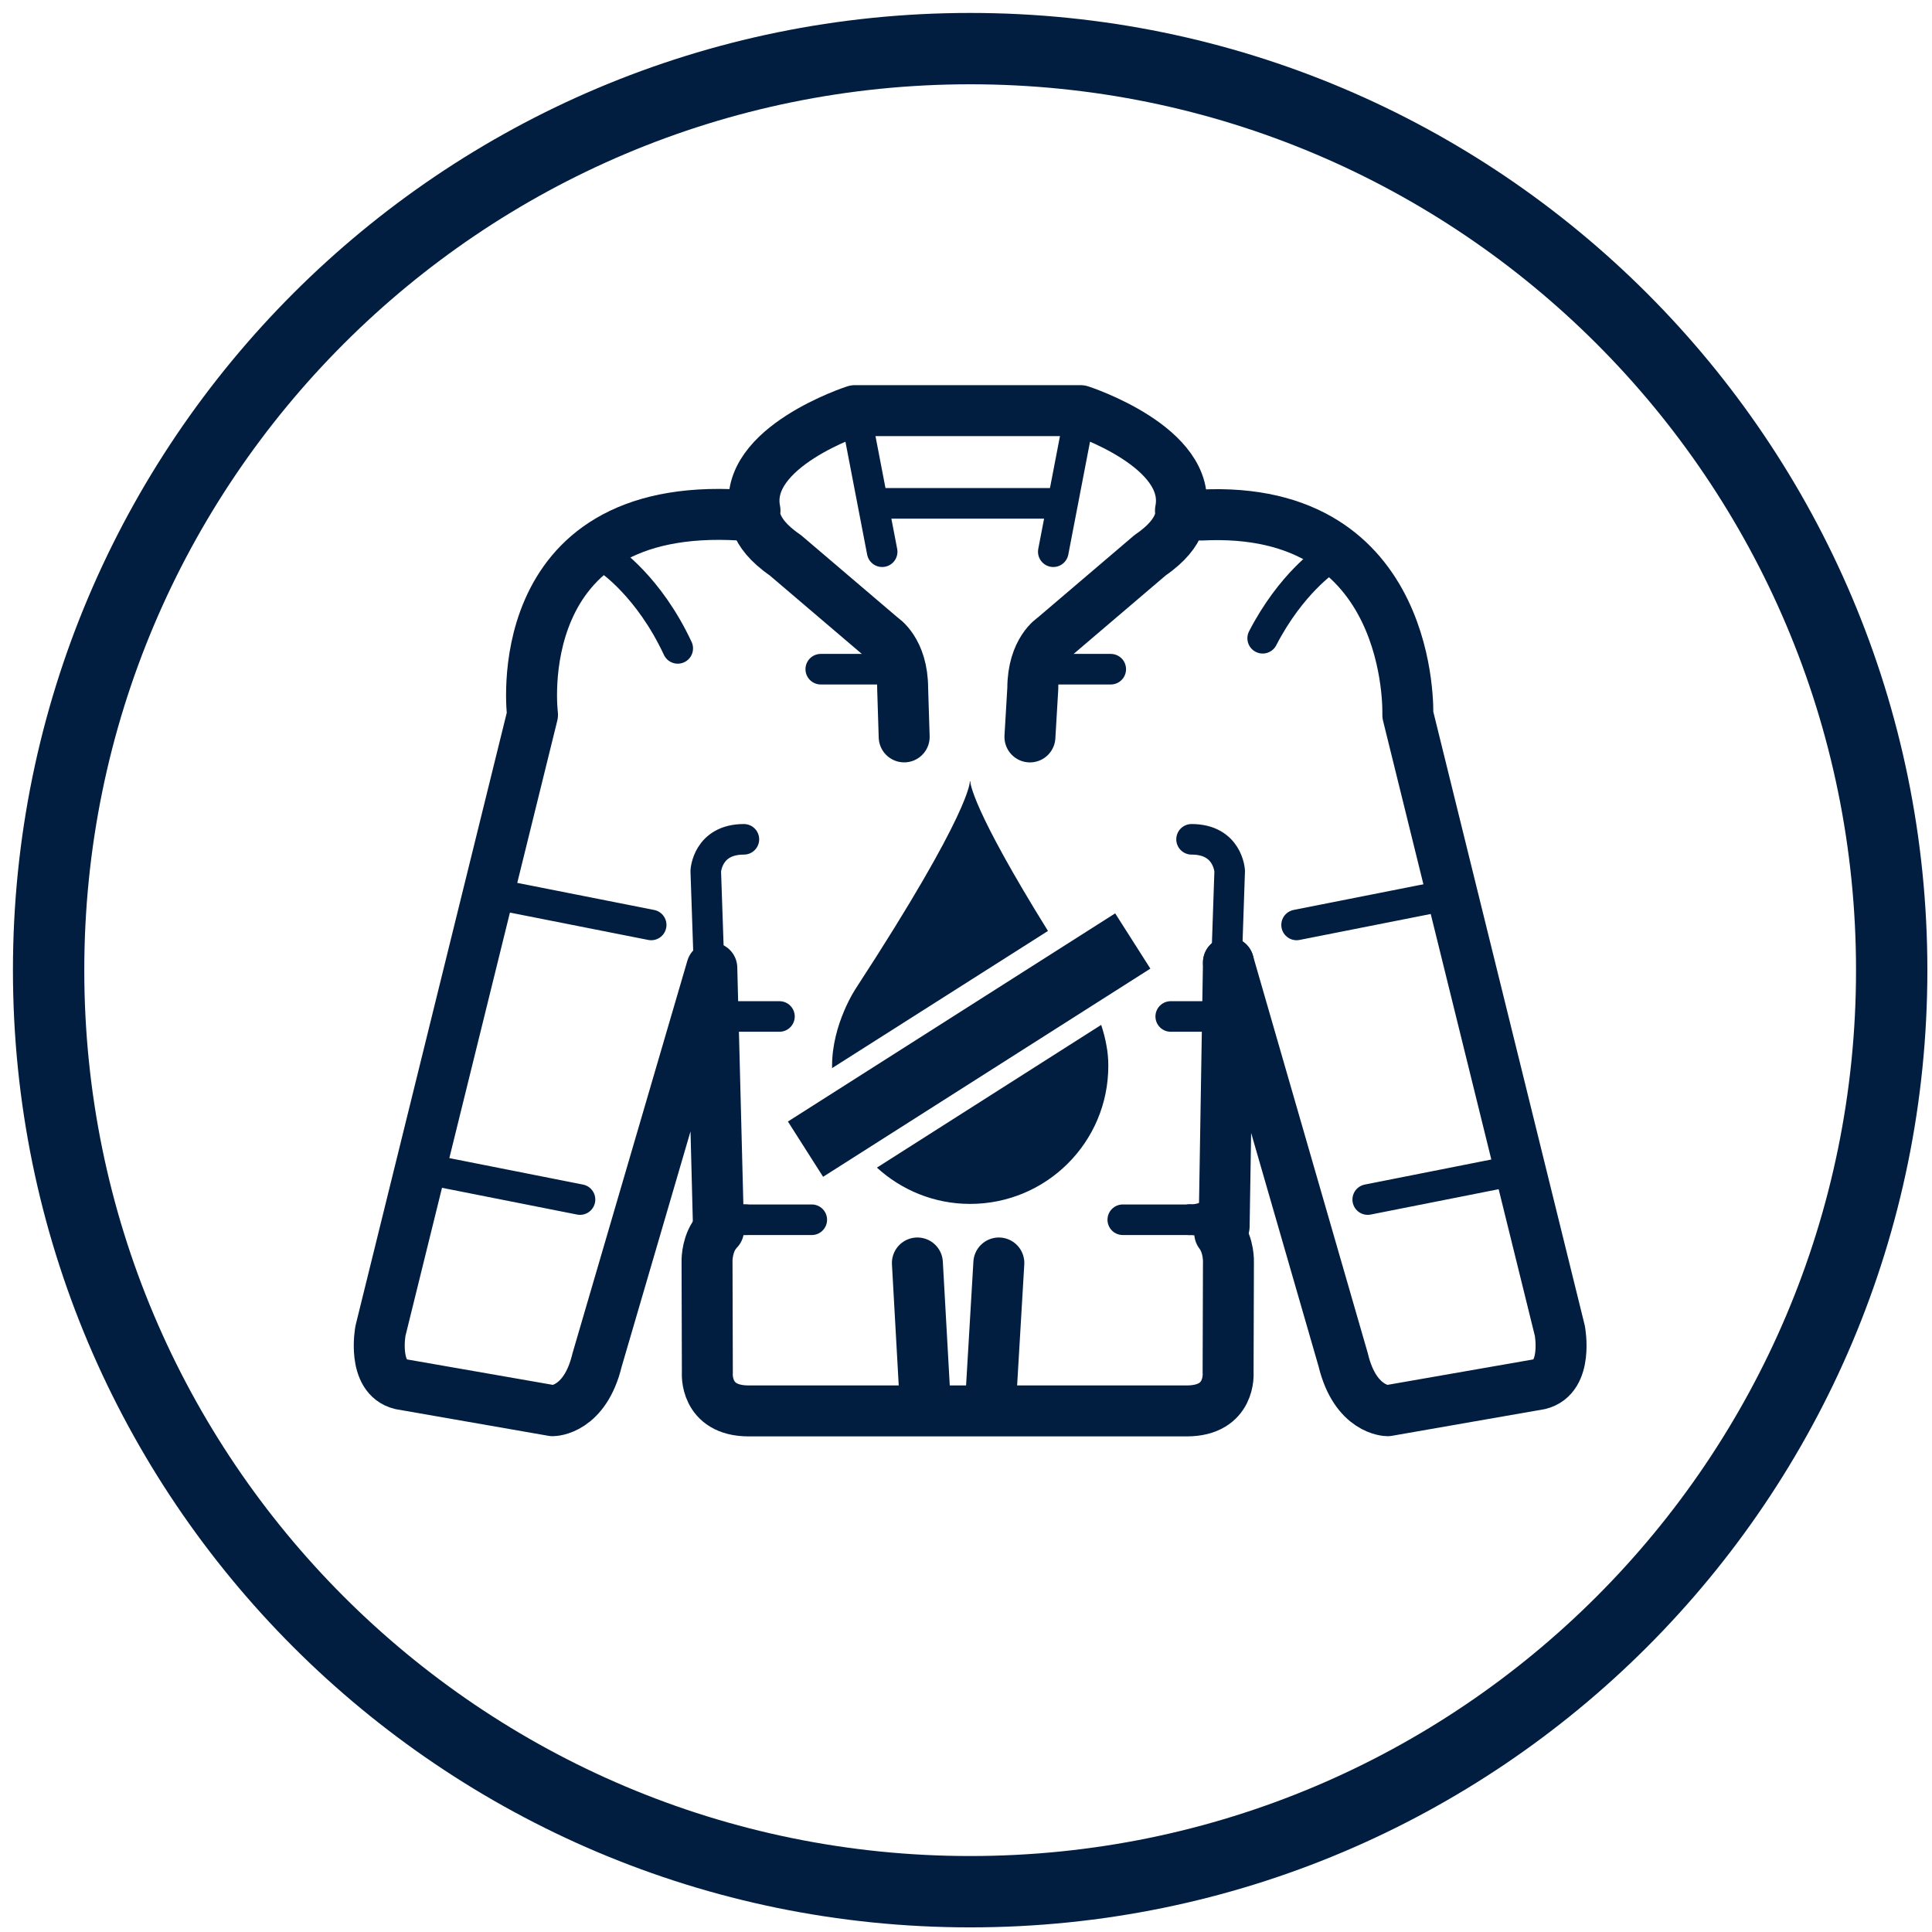
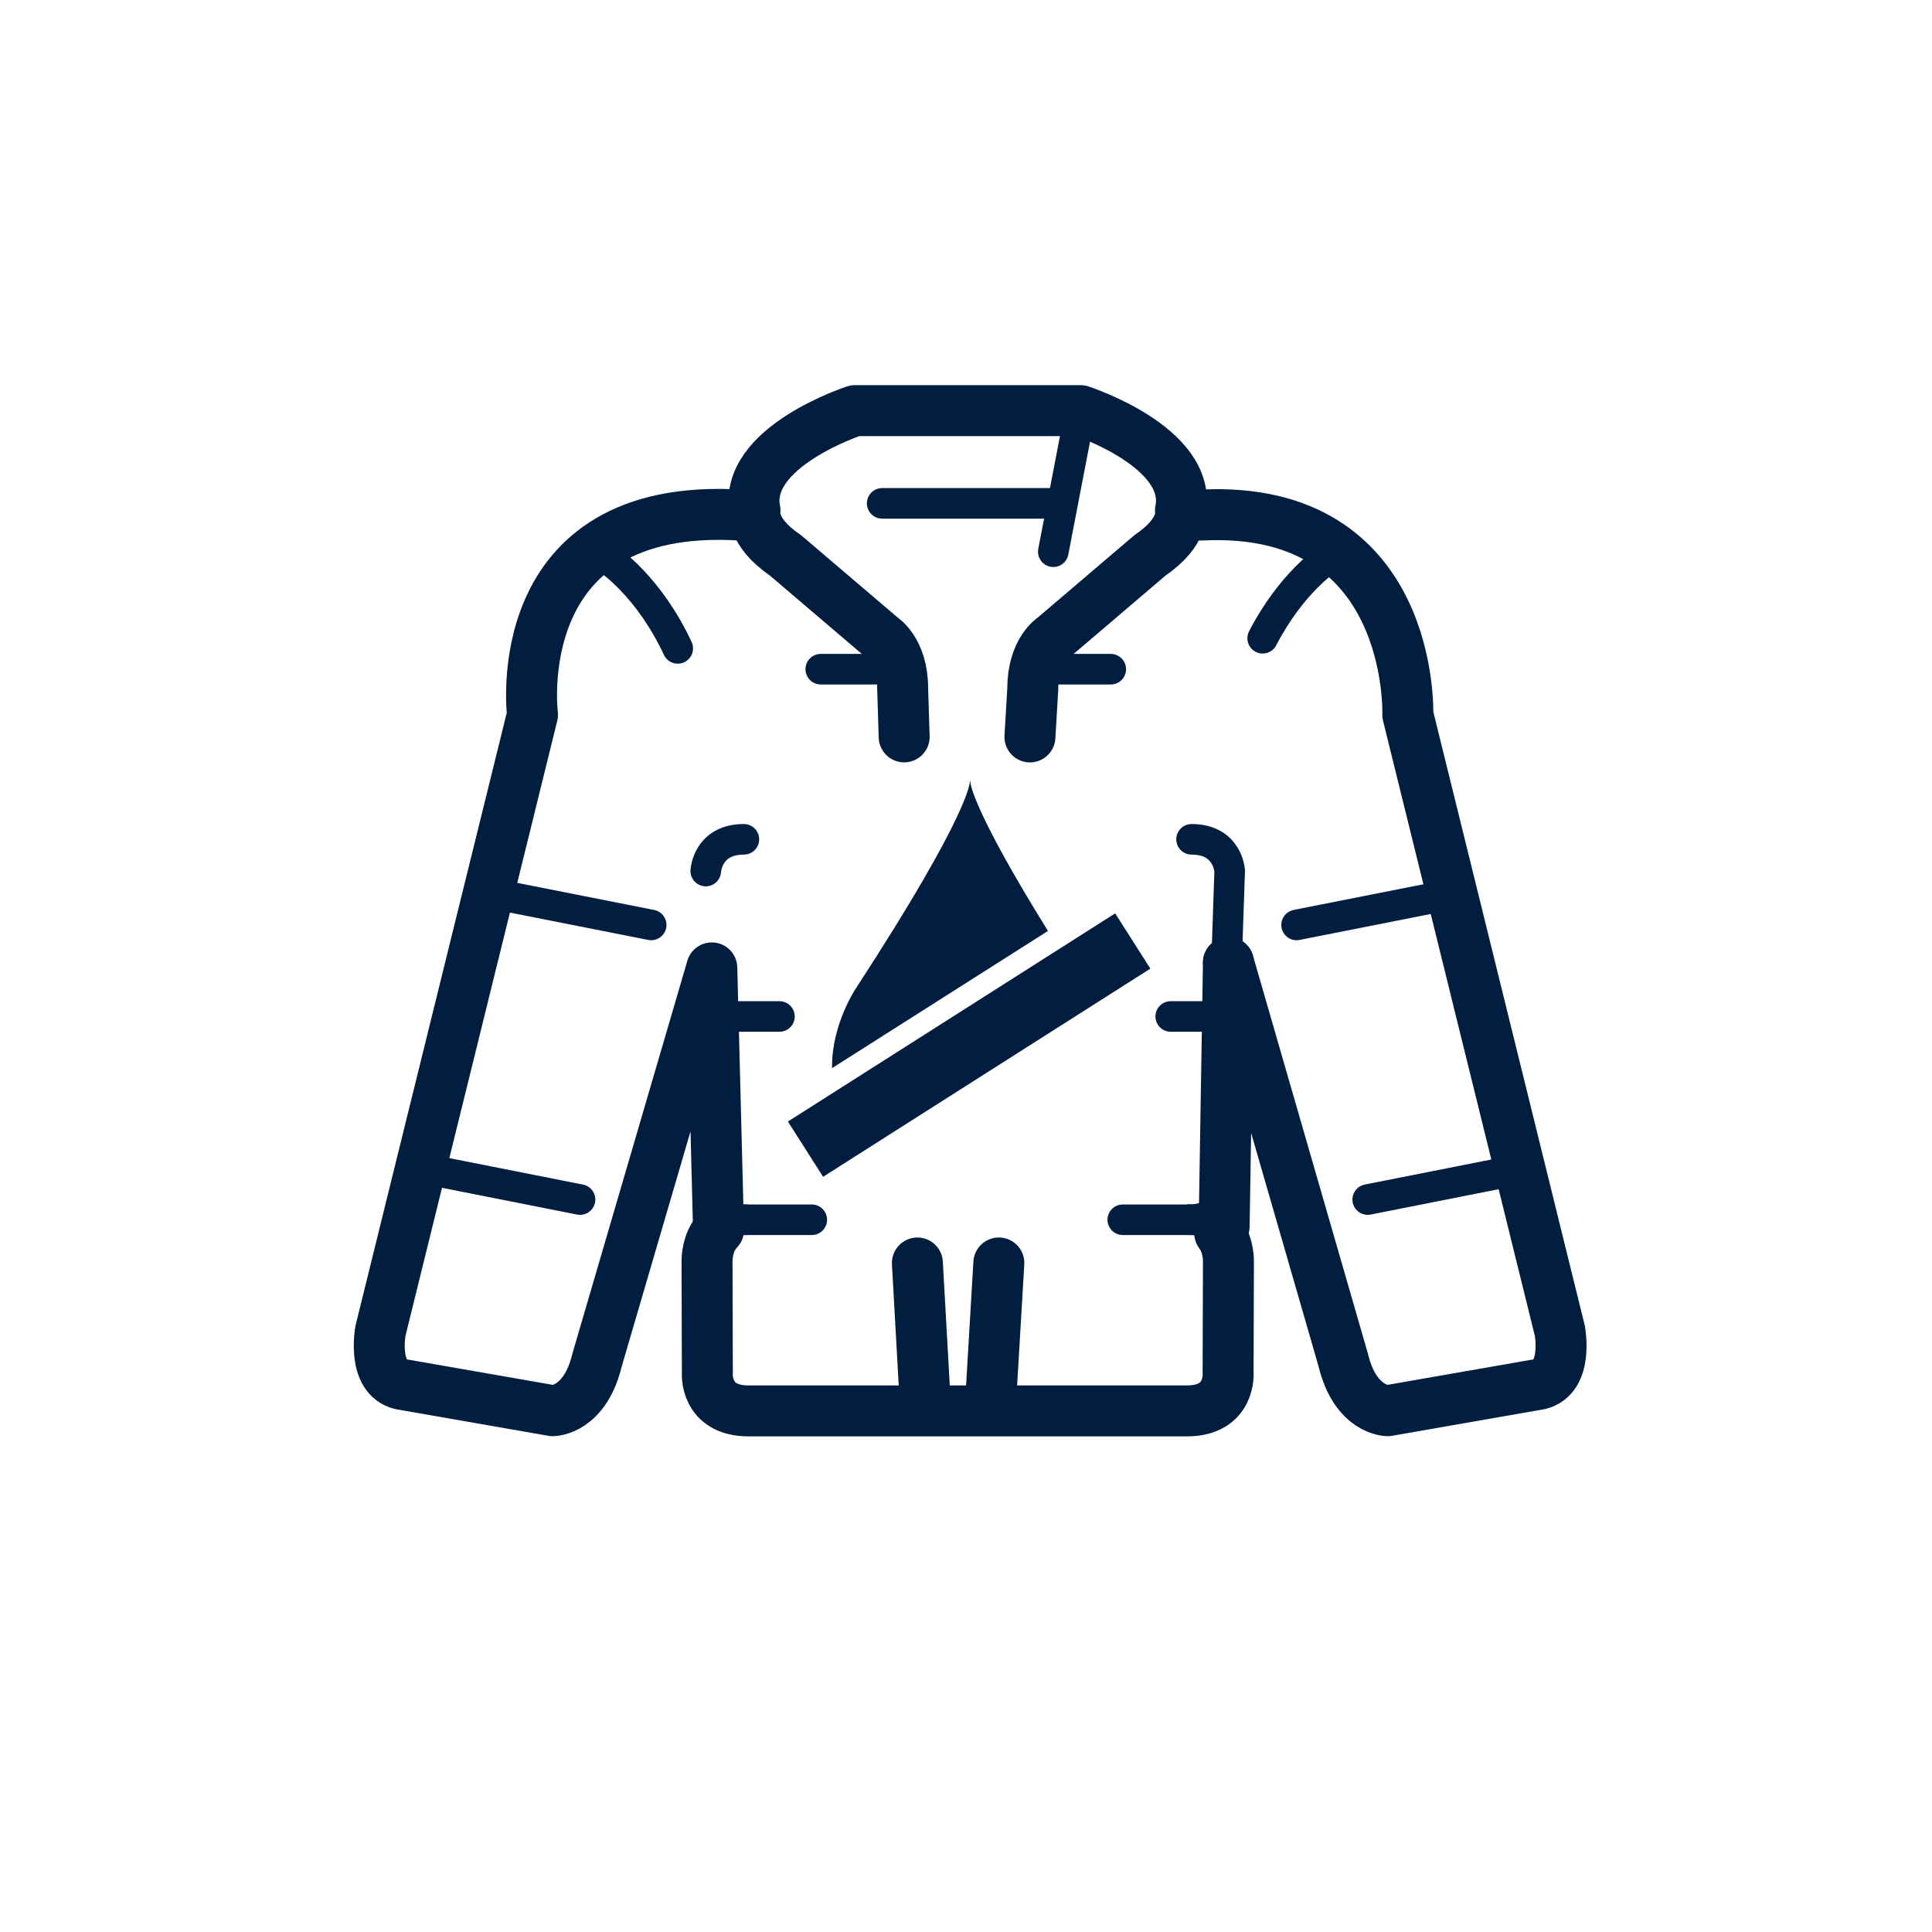
<svg xmlns="http://www.w3.org/2000/svg" width="56px" height="56px" viewBox="0 0 56 56" version="1.1">
  <title>icon/3dscan/blue</title>
  <desc>Created with Sketch.</desc>
  <g id="icon/3dscan/blue" stroke="none" stroke-width="1" fill="none" fill-rule="evenodd">
    <g id="Group-65" transform="translate(2, 2)">
-       <path d="M26.121,-0.591 C18.745,-0.591 12.067,2.399 7.233,7.233 C2.399,12.067 -0.591,18.745 -0.591,26.121 C-0.591,33.497 2.399,40.175 7.233,45.009 C12.067,49.842 18.745,52.832 26.121,52.832 C33.497,52.832 40.175,49.842 45.008,45.009 C49.842,40.175 52.832,33.497 52.832,26.121 C52.832,18.745 49.842,12.067 45.009,7.233 C40.175,2.399 33.497,-0.591 26.121,-0.591 Z" id="Stroke-1" stroke="#011E41" stroke-width="2.068" />
      <path d="M33.607,25.9 L36.934,37.419 C37.287,38.89 38.221,38.89 38.221,38.89 L42.62,38.122 C43.466,37.92 43.213,36.575 43.213,36.575 L38.806,18.717 C38.806,18.717 39.029,12.614 32.817,12.929" id="Stroke-3" stroke="#011E41" stroke-width="1.477" stroke-linecap="round" stroke-linejoin="round" />
      <path d="M19.474,12.93 C12.646,12.511 13.435,18.717 13.435,18.717 L9.028,36.575 C9.028,36.575 8.776,37.92 9.62,38.122 L14.02,38.89 C14.02,38.89 14.955,38.89 15.307,37.419 L18.632,26.055 L18.827,33.652" id="Stroke-5" stroke="#011E41" stroke-width="1.477" stroke-linecap="round" stroke-linejoin="round" />
      <path d="M15.65,14.228 C15.65,14.228 16.804,14.991 17.645,16.794" id="Stroke-7" stroke="#011E41" stroke-width="0.886" stroke-linecap="round" stroke-linejoin="round" />
      <line x1="10.394" y1="31.895" x2="14.812" y2="32.77" id="Stroke-9" stroke="#011E41" stroke-width="0.886" stroke-linecap="round" stroke-linejoin="round" />
      <line x1="12.456" y1="23.936" x2="16.875" y2="24.81" id="Stroke-11" stroke="#011E41" stroke-width="0.886" stroke-linecap="round" stroke-linejoin="round" />
      <line x1="42.062" y1="31.895" x2="37.644" y2="32.77" id="Stroke-13" stroke="#011E41" stroke-width="0.886" stroke-linecap="round" stroke-linejoin="round" />
      <line x1="40" y1="23.936" x2="35.582" y2="24.81" id="Stroke-15" stroke="#011E41" stroke-width="0.886" stroke-linecap="round" stroke-linejoin="round" />
      <path d="M19.625,33.355 C19.249,33.355 18.997,33.222 18.827,33.042" id="Stroke-17" stroke="#011E41" stroke-width="0.886" stroke-linecap="round" stroke-linejoin="round" />
-       <path d="M19.562,22.328 C18.502,22.328 18.457,23.248 18.457,23.248 L18.548,25.912" id="Stroke-19" stroke="#011E41" stroke-width="0.886" stroke-linecap="round" stroke-linejoin="round" />
+       <path d="M19.562,22.328 C18.502,22.328 18.457,23.248 18.457,23.248 " id="Stroke-19" stroke="#011E41" stroke-width="0.886" stroke-linecap="round" stroke-linejoin="round" />
      <line x1="21.79" y1="17.397" x2="24.113" y2="17.397" id="Stroke-21" stroke="#011E41" stroke-width="0.886" stroke-linecap="round" stroke-linejoin="round" />
-       <line x1="22.783" y1="9.902" x2="23.57" y2="13.992" id="Stroke-23" stroke="#011E41" stroke-width="0.886" stroke-linecap="round" stroke-linejoin="round" />
      <line x1="24.591" y1="34.608" x2="24.803" y2="38.395" id="Stroke-25" stroke="#011E41" stroke-width="1.477" stroke-linecap="round" stroke-linejoin="round" />
      <path d="M27.853,19.36 L27.936,17.956 C27.936,16.851 28.534,16.483 28.534,16.483 L31.341,14.09 C32.354,13.4 32.216,12.801 32.216,12.801 C32.584,10.961 29.317,9.902 29.317,9.902 L26.556,9.902 L25.544,9.902 L22.783,9.902 C22.783,9.902 19.516,10.961 19.884,12.801 C19.884,12.801 19.746,13.4 20.758,14.09 L23.566,16.483 C23.566,16.483 24.164,16.851 24.164,17.956 L24.208,19.359" id="Stroke-27" stroke="#011E41" stroke-width="1.477" stroke-linecap="round" stroke-linejoin="round" />
      <line x1="26.712" y1="38.669" x2="26.952" y2="34.608" id="Stroke-29" stroke="#011E41" stroke-width="1.477" stroke-linecap="round" stroke-linejoin="round" />
      <path d="M36.45,14.228 C36.45,14.228 35.422,14.908 34.599,16.5" id="Stroke-31" stroke="#011E41" stroke-width="0.886" stroke-linecap="round" stroke-linejoin="round" />
      <path d="M32.475,33.355 C32.921,33.355 33.192,33.17 33.358,32.938" id="Stroke-33" stroke="#011E41" stroke-width="0.886" stroke-linecap="round" stroke-linejoin="round" />
      <path d="M32.538,22.328 C33.598,22.328 33.643,23.248 33.643,23.248 L33.511,27.112" id="Stroke-35" stroke="#011E41" stroke-width="0.886" stroke-linecap="round" stroke-linejoin="round" />
      <path d="M19.396,33.372 C19.467,33.361 19.543,33.355 19.625,33.355 L21.53,33.355" id="Stroke-37" stroke="#011E41" stroke-width="0.886" stroke-linecap="round" stroke-linejoin="round" />
      <path d="M18.693,33.821 C18.823,33.612 19.039,33.427 19.396,33.372" id="Stroke-39" stroke="#011E41" stroke-width="0.886" stroke-linecap="round" stroke-linejoin="round" />
      <path d="M33.355,33.745 C33.629,34.105 33.607,34.586 33.607,34.586 L33.597,37.792 C33.597,37.792 33.688,38.896 32.4,38.896 L26.74,38.896 L25.361,38.896 L19.7,38.896 C18.411,38.896 18.503,37.792 18.503,37.792 L18.494,34.586 C18.494,34.586 18.474,34.17 18.693,33.821" id="Stroke-41" stroke="#011E41" stroke-width="1.477" stroke-linecap="round" stroke-linejoin="round" />
      <path d="M32.475,33.355 C32.921,33.355 33.191,33.528 33.355,33.745" id="Stroke-43" stroke="#011E41" stroke-width="0.886" stroke-linecap="round" stroke-linejoin="round" />
      <line x1="30.544" y1="33.355" x2="32.475" y2="33.355" id="Stroke-45" stroke="#011E41" stroke-width="0.886" stroke-linecap="round" stroke-linejoin="round" />
      <line x1="30.196" y1="17.397" x2="27.987" y2="17.397" id="Stroke-47" stroke="#011E41" stroke-width="0.886" stroke-linecap="round" stroke-linejoin="round" />
      <line x1="29.317" y1="9.902" x2="28.53" y2="13.992" id="Stroke-49" stroke="#011E41" stroke-width="0.886" stroke-linecap="round" stroke-linejoin="round" />
      <polyline id="Stroke-51" stroke="#011E41" stroke-width="0.886" stroke-linecap="round" stroke-linejoin="round" points="28.53 12.59 26.803 12.59 25.297 12.59 23.57 12.59" />
      <line x1="33.607" y1="25.9" x2="33.482" y2="33.55" id="Stroke-53" stroke="#011E41" stroke-width="1.477" stroke-linecap="round" stroke-linejoin="round" />
      <line x1="18.828" y1="27.463" x2="20.593" y2="27.463" id="Stroke-55" stroke="#011E41" stroke-width="0.886" stroke-linecap="round" stroke-linejoin="round" />
      <line x1="31.934" y1="27.463" x2="33.692" y2="27.463" id="Stroke-57" stroke="#011E41" stroke-width="0.886" stroke-linecap="round" stroke-linejoin="round" />
      <path d="M28.376,24.984 L22.118,28.96 L22.118,28.895 C22.118,27.678 22.803,26.656 22.803,26.656 C26.177,21.479 26.112,20.646 26.112,20.646 L26.124,20.646 C26.124,20.694 26.166,21.426 28.376,24.984" id="Fill-59" fill="#011E41" />
-       <path d="M30.125,28.895 C30.125,31.111 28.328,32.896 26.118,32.896 C25.078,32.896 24.127,32.494 23.418,31.844 L29.918,27.707 C29.983,27.902 30.036,28.103 30.071,28.304 C30.107,28.493 30.125,28.694 30.125,28.895" id="Fill-61" fill="#011E41" />
      <polygon id="Fill-63" fill="#011E41" points="21.858 32.11 20.838 30.508 30.324 24.474 31.344 26.076" />
    </g>
  </g>
</svg>